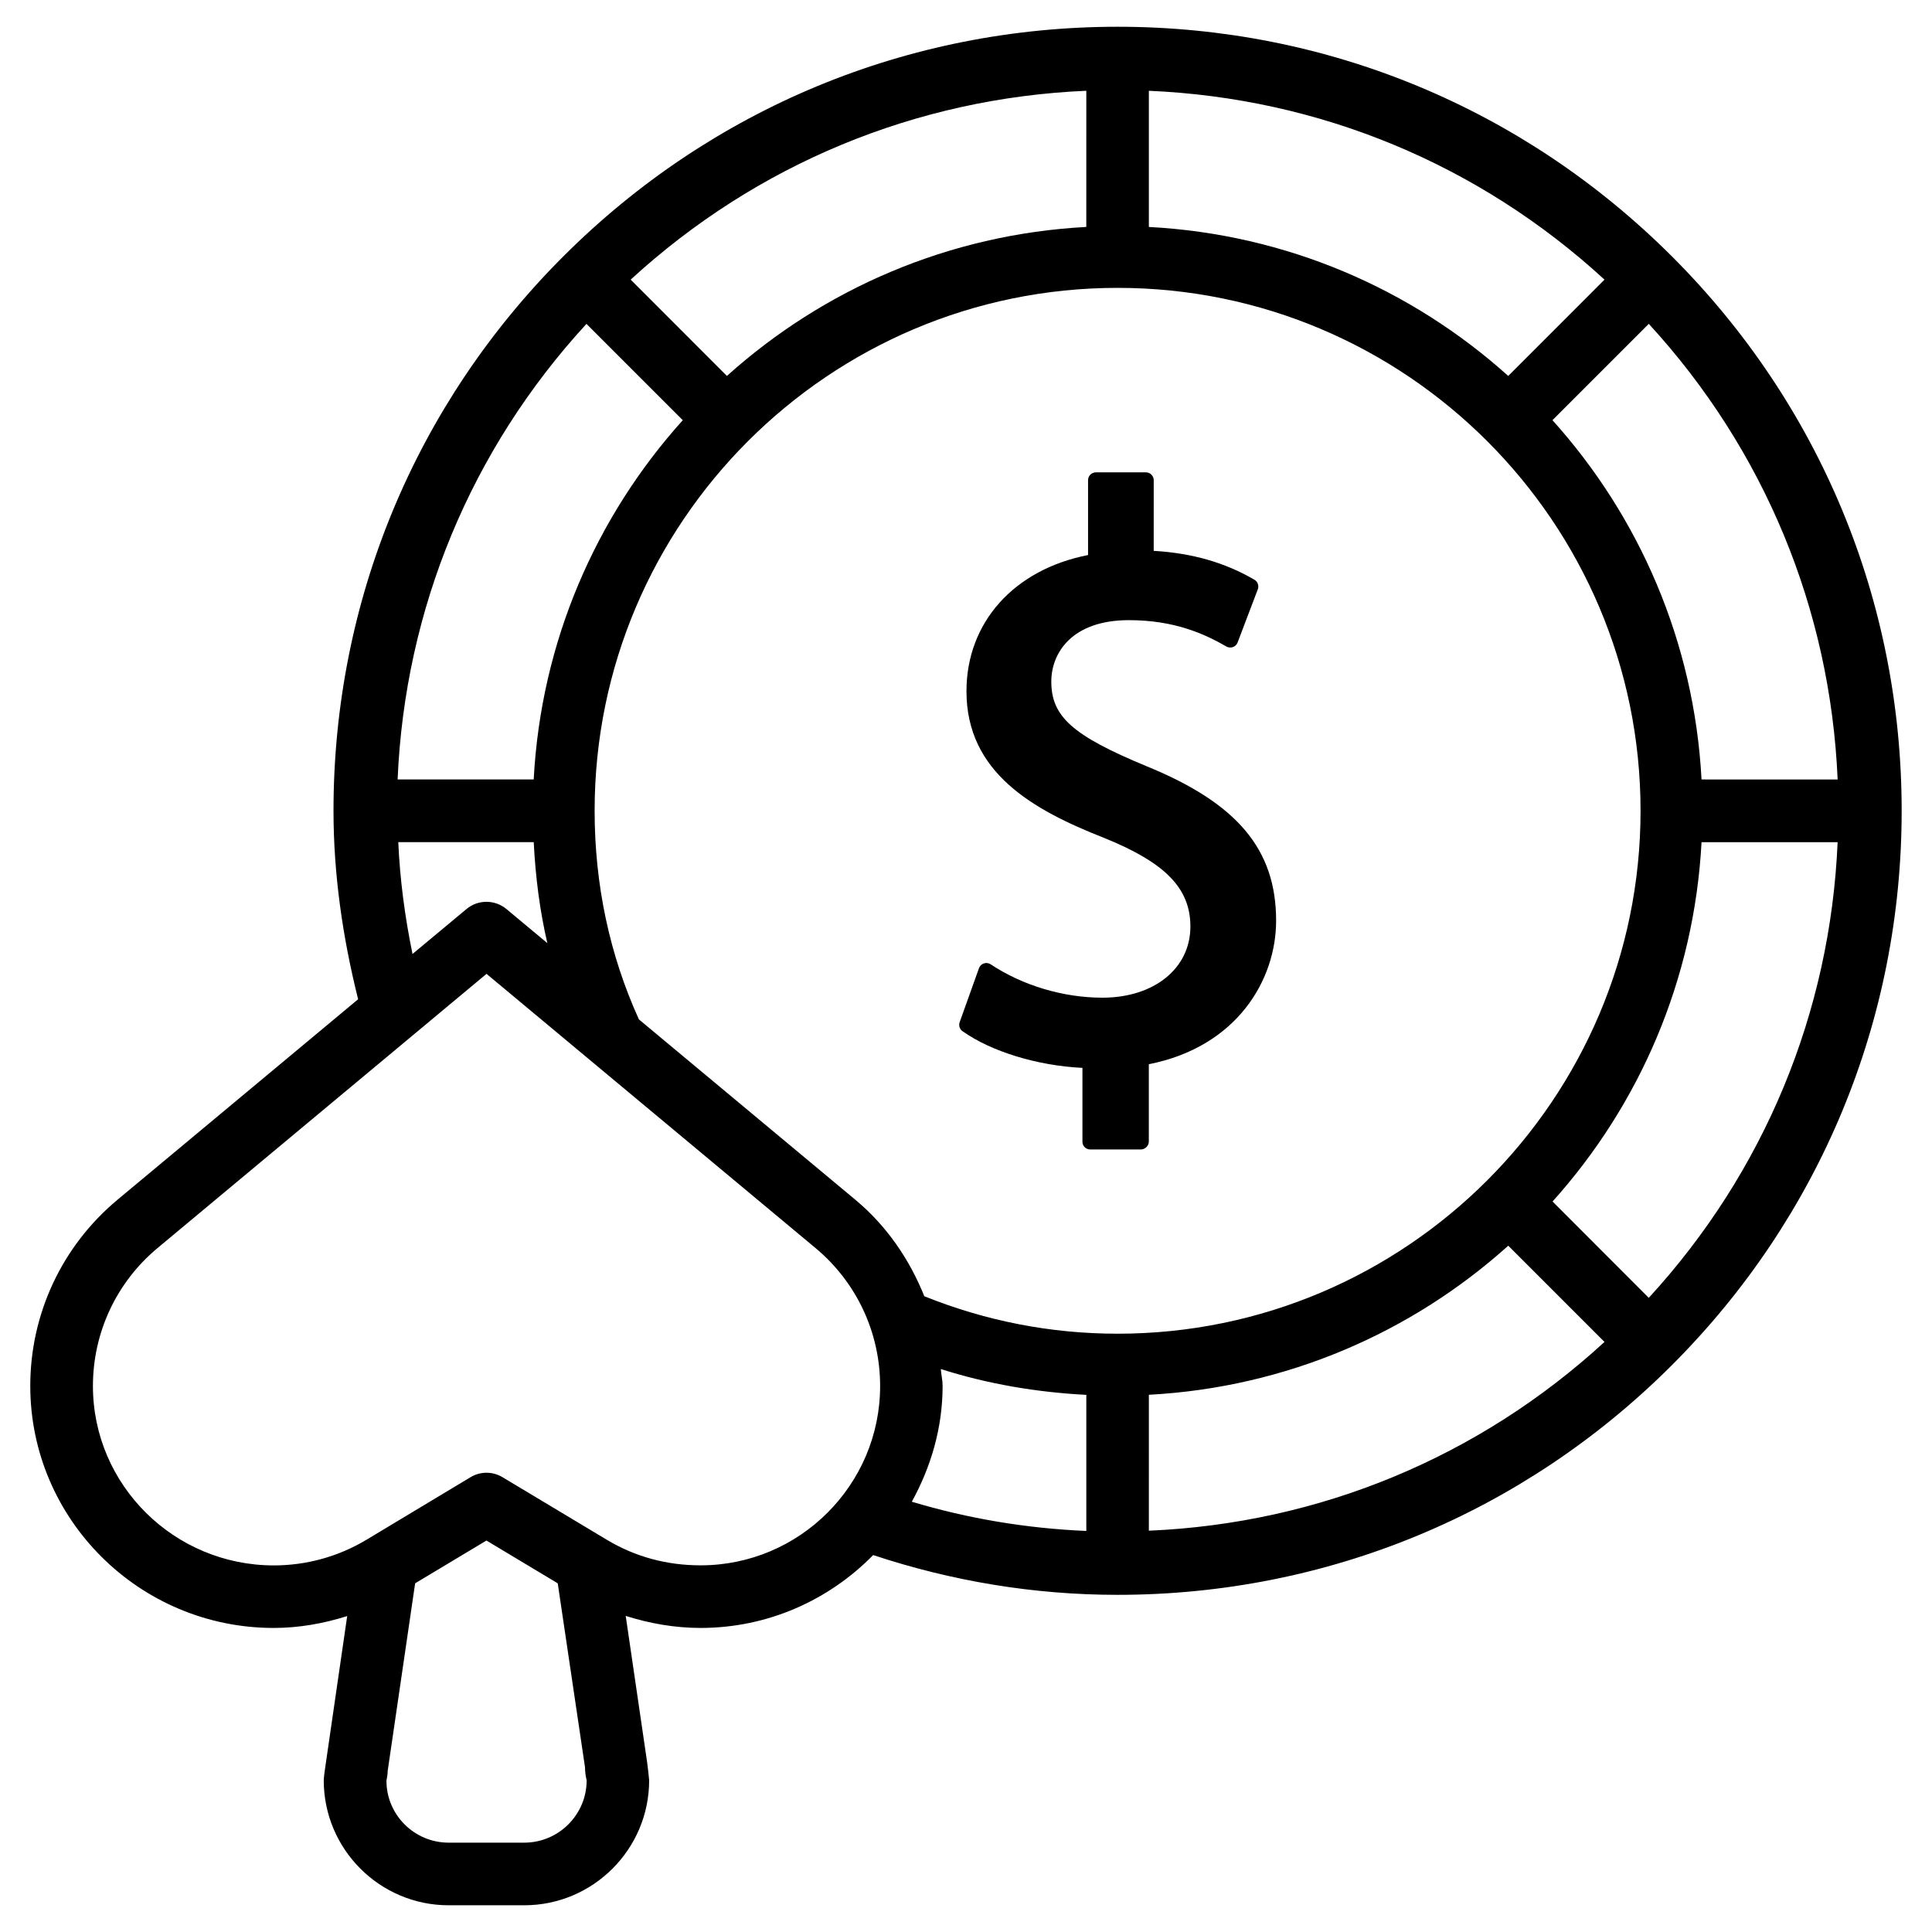
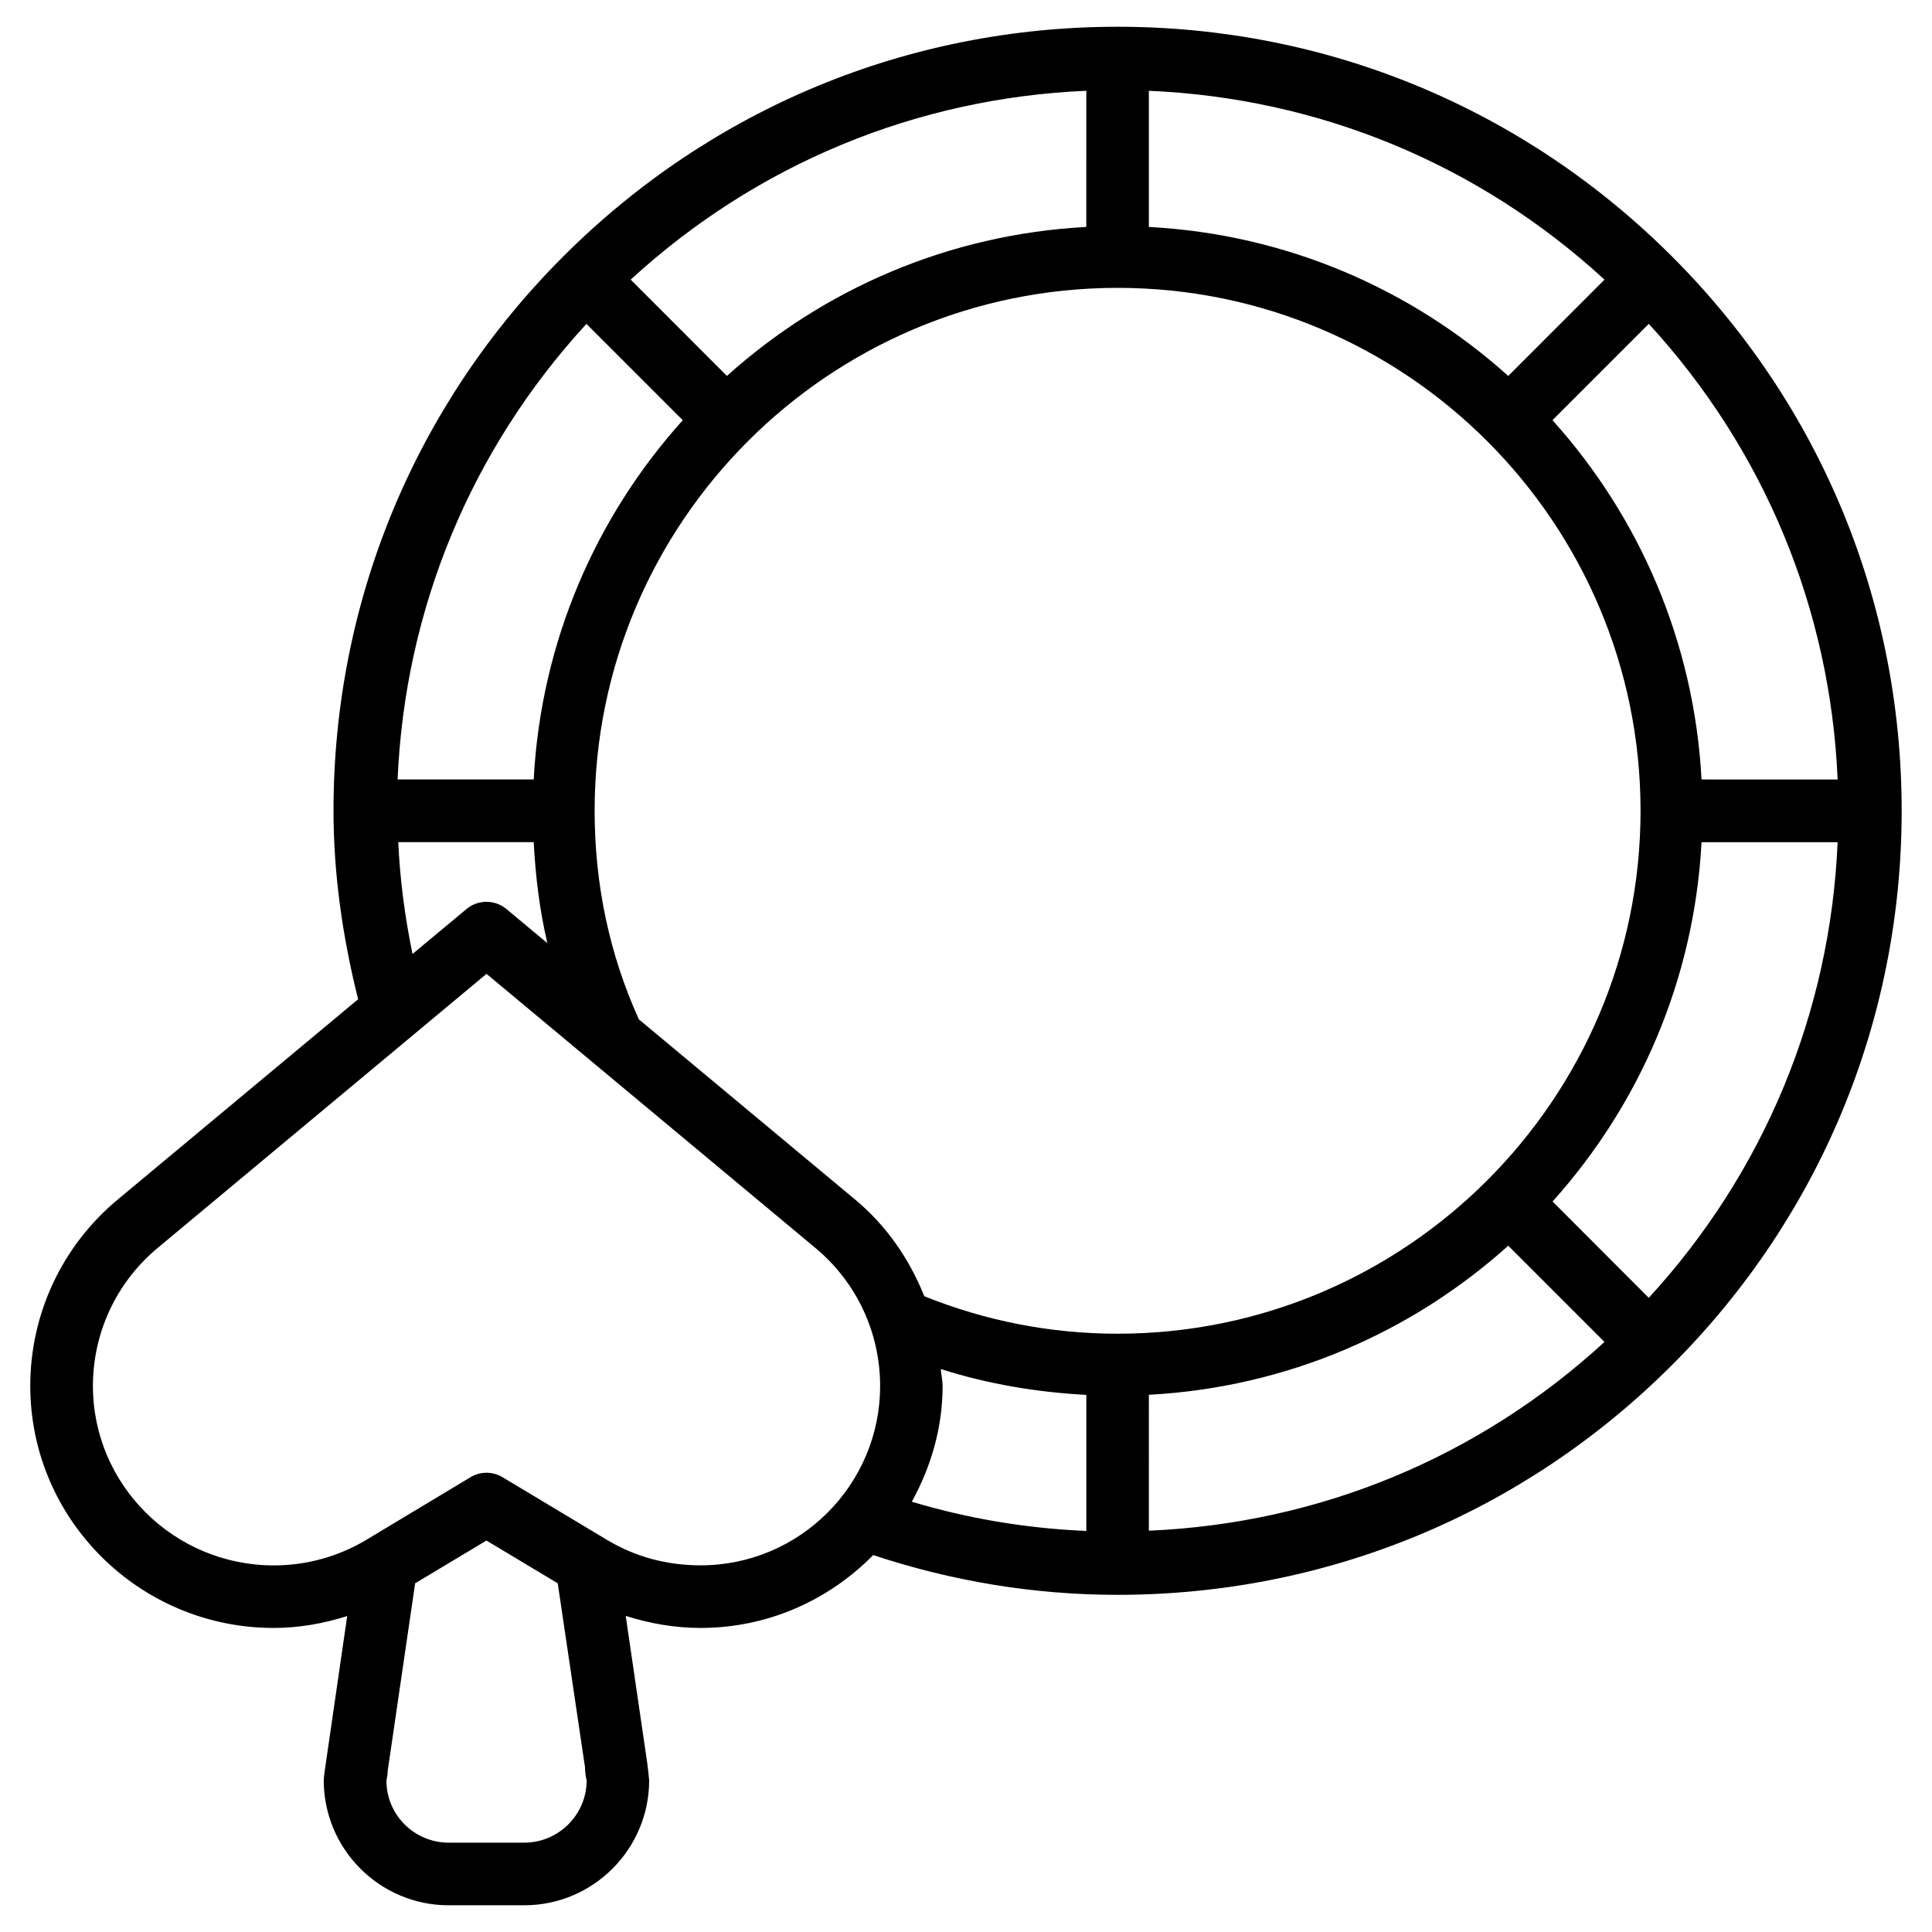
<svg xmlns="http://www.w3.org/2000/svg" fill="#000000" width="800px" height="800px" version="1.1" viewBox="144 144 512 512">
  <g>
    <path d="m587.1 211.97c-39.277-39.254-91.441-60.879-146.92-60.879-55.48 0-107.65 21.621-146.92 60.879-39.254 39.254-60.879 91.422-60.879 146.9 0 16.688 2.394 33.441 6.527 49.941l-63.816 53.172c-14.652 12.238-23.07 30.207-23.07 49.289 0 35.371 28.949 64.152 64.508 64.152 6.656 0 13.184-1.156 19.48-3.148l-5.898 40.621c-0.082 0.484-0.316 2.394-0.316 2.898 0 18.262 14.84 33.125 33.105 33.125h20.027c18.262-0.004 33.105-14.867 33.105-33.129 0-0.398-0.461-4.281-0.523-4.68l-5.688-38.879c6.359 2.016 13.035 3.191 19.836 3.191 17.906 0 34.09-7.43 45.742-19.312 20.781 6.887 42.508 10.539 64.762 10.539 55.48 0 107.65-21.621 146.92-60.879 39.254-39.254 60.879-91.441 60.879-146.92-0.004-55.484-21.605-107.65-60.859-146.88zm-216.37 250.02-57.414-47.84c-7.727-17.023-11.734-35.602-11.734-55.293 0-76.41 62.156-138.57 138.59-138.57 76.434 0 138.59 62.156 138.59 138.57 0 76.41-62.156 138.59-138.59 138.59-17.781 0-34.973-3.402-51.219-9.93-3.906-9.742-9.93-18.602-18.223-25.527zm-121.36-111.43c1.934-45.152 19.441-87.434 50.047-120.73l25.527 25.527c-23.008 25.547-37.578 58.695-39.508 95.199zm294.33-106.93c-25.566-22.984-58.715-37.555-95.242-39.484v-36.086c45.152 1.93 87.434 19.438 120.75 50.047zm-111.82-39.488c-36.527 1.953-69.672 16.5-95.242 39.484l-25.504-25.523c33.336-30.586 75.594-48.113 120.75-50.047zm16.582 309.49c36.527-1.953 69.672-16.52 95.242-39.508l25.504 25.504c-33.312 30.586-75.594 48.094-120.75 50.023zm106.98-51.223c22.984-25.566 37.535-58.715 39.484-95.219h36.062c-1.93 45.152-19.461 87.434-50.047 120.75zm39.484-111.84c-1.953-36.527-16.52-69.672-39.508-95.219l25.527-25.527c30.586 33.312 48.113 75.57 50.047 120.75zm-345.38 16.605h35.895c0.461 9.152 1.594 18.094 3.609 26.766l-10.832-9.027c-3.066-2.562-7.559-2.562-10.602 0l-14.297 11.902c-2.031-9.848-3.332-19.734-3.773-29.641zm33.379 265.15h-20.027c-9.109 0-16.52-7.41-16.48-16.438 0.211-1.09 0.379-2.352 0.293-2.371l7.305-49.918 18.895-11.336 18.895 11.336 7.223 48.723c0 1.219 0.188 2.477 0.441 3.484 0 9.109-7.434 16.52-16.543 16.52zm46.75-73.492c-8.984 0-17.34-2.266-24.832-6.758l-27.648-16.586c-1.324-0.797-2.793-1.195-4.262-1.195s-2.961 0.398-4.262 1.195l-27.625 16.605c-7.391 4.43-15.871 6.758-24.477 6.758-26.43 0-47.945-21.328-47.945-47.547 0-14.148 6.234-27.48 17.109-36.547l87.199-72.676 87.199 72.676c10.875 9.07 17.109 22.398 17.109 36.547 0 26.199-21.348 47.527-47.566 47.527zm63.648-52.02c12.449 3.969 25.379 6.152 38.562 6.844v36.062c-15.809-0.672-31.277-3.254-46.246-7.746 5.039-9.152 8.164-19.523 8.164-30.691 0-1.508-0.375-2.977-0.48-4.469z" />
-     <path d="m448.45 446.5v-20.469c23.281-4.598 33.734-22.25 33.734-38.039 0-18.895-10.285-31.133-34.387-40.957-19.543-8.102-25.191-13.121-25.191-22.418 0-7.516 5.394-16.27 20.57-16.27 12.156 0 20.172 3.715 25.84 6.992 0.523 0.293 1.156 0.336 1.723 0.148 0.566-0.211 1.027-0.652 1.238-1.219l5.352-14.086c0.355-0.945 0-2.016-0.883-2.539-7.789-4.555-16.543-7.074-26.703-7.66l0.008-18.727c0-1.133-0.922-2.078-2.078-2.078h-13.246c-1.133 0-2.078 0.922-2.078 2.078v19.836c-19.629 3.84-32.223 17.863-32.223 36.086 0 21.559 17.551 31.445 36.484 38.879 16.246 6.57 22.859 13.371 22.859 23.488 0 11.082-9.594 18.852-23.32 18.852-10.371 0-21.16-3.234-29.598-8.836-0.566-0.355-1.176-0.461-1.805-0.25-0.609 0.211-1.09 0.672-1.301 1.258l-5.121 14.316c-0.316 0.883 0 1.867 0.754 2.394 7.598 5.394 19.879 9.152 31.781 9.719v19.566c0 1.156 0.922 2.059 2.078 2.059h13.434c1.133-0.047 2.078-0.969 2.078-2.125z" />
  </g>
</svg>